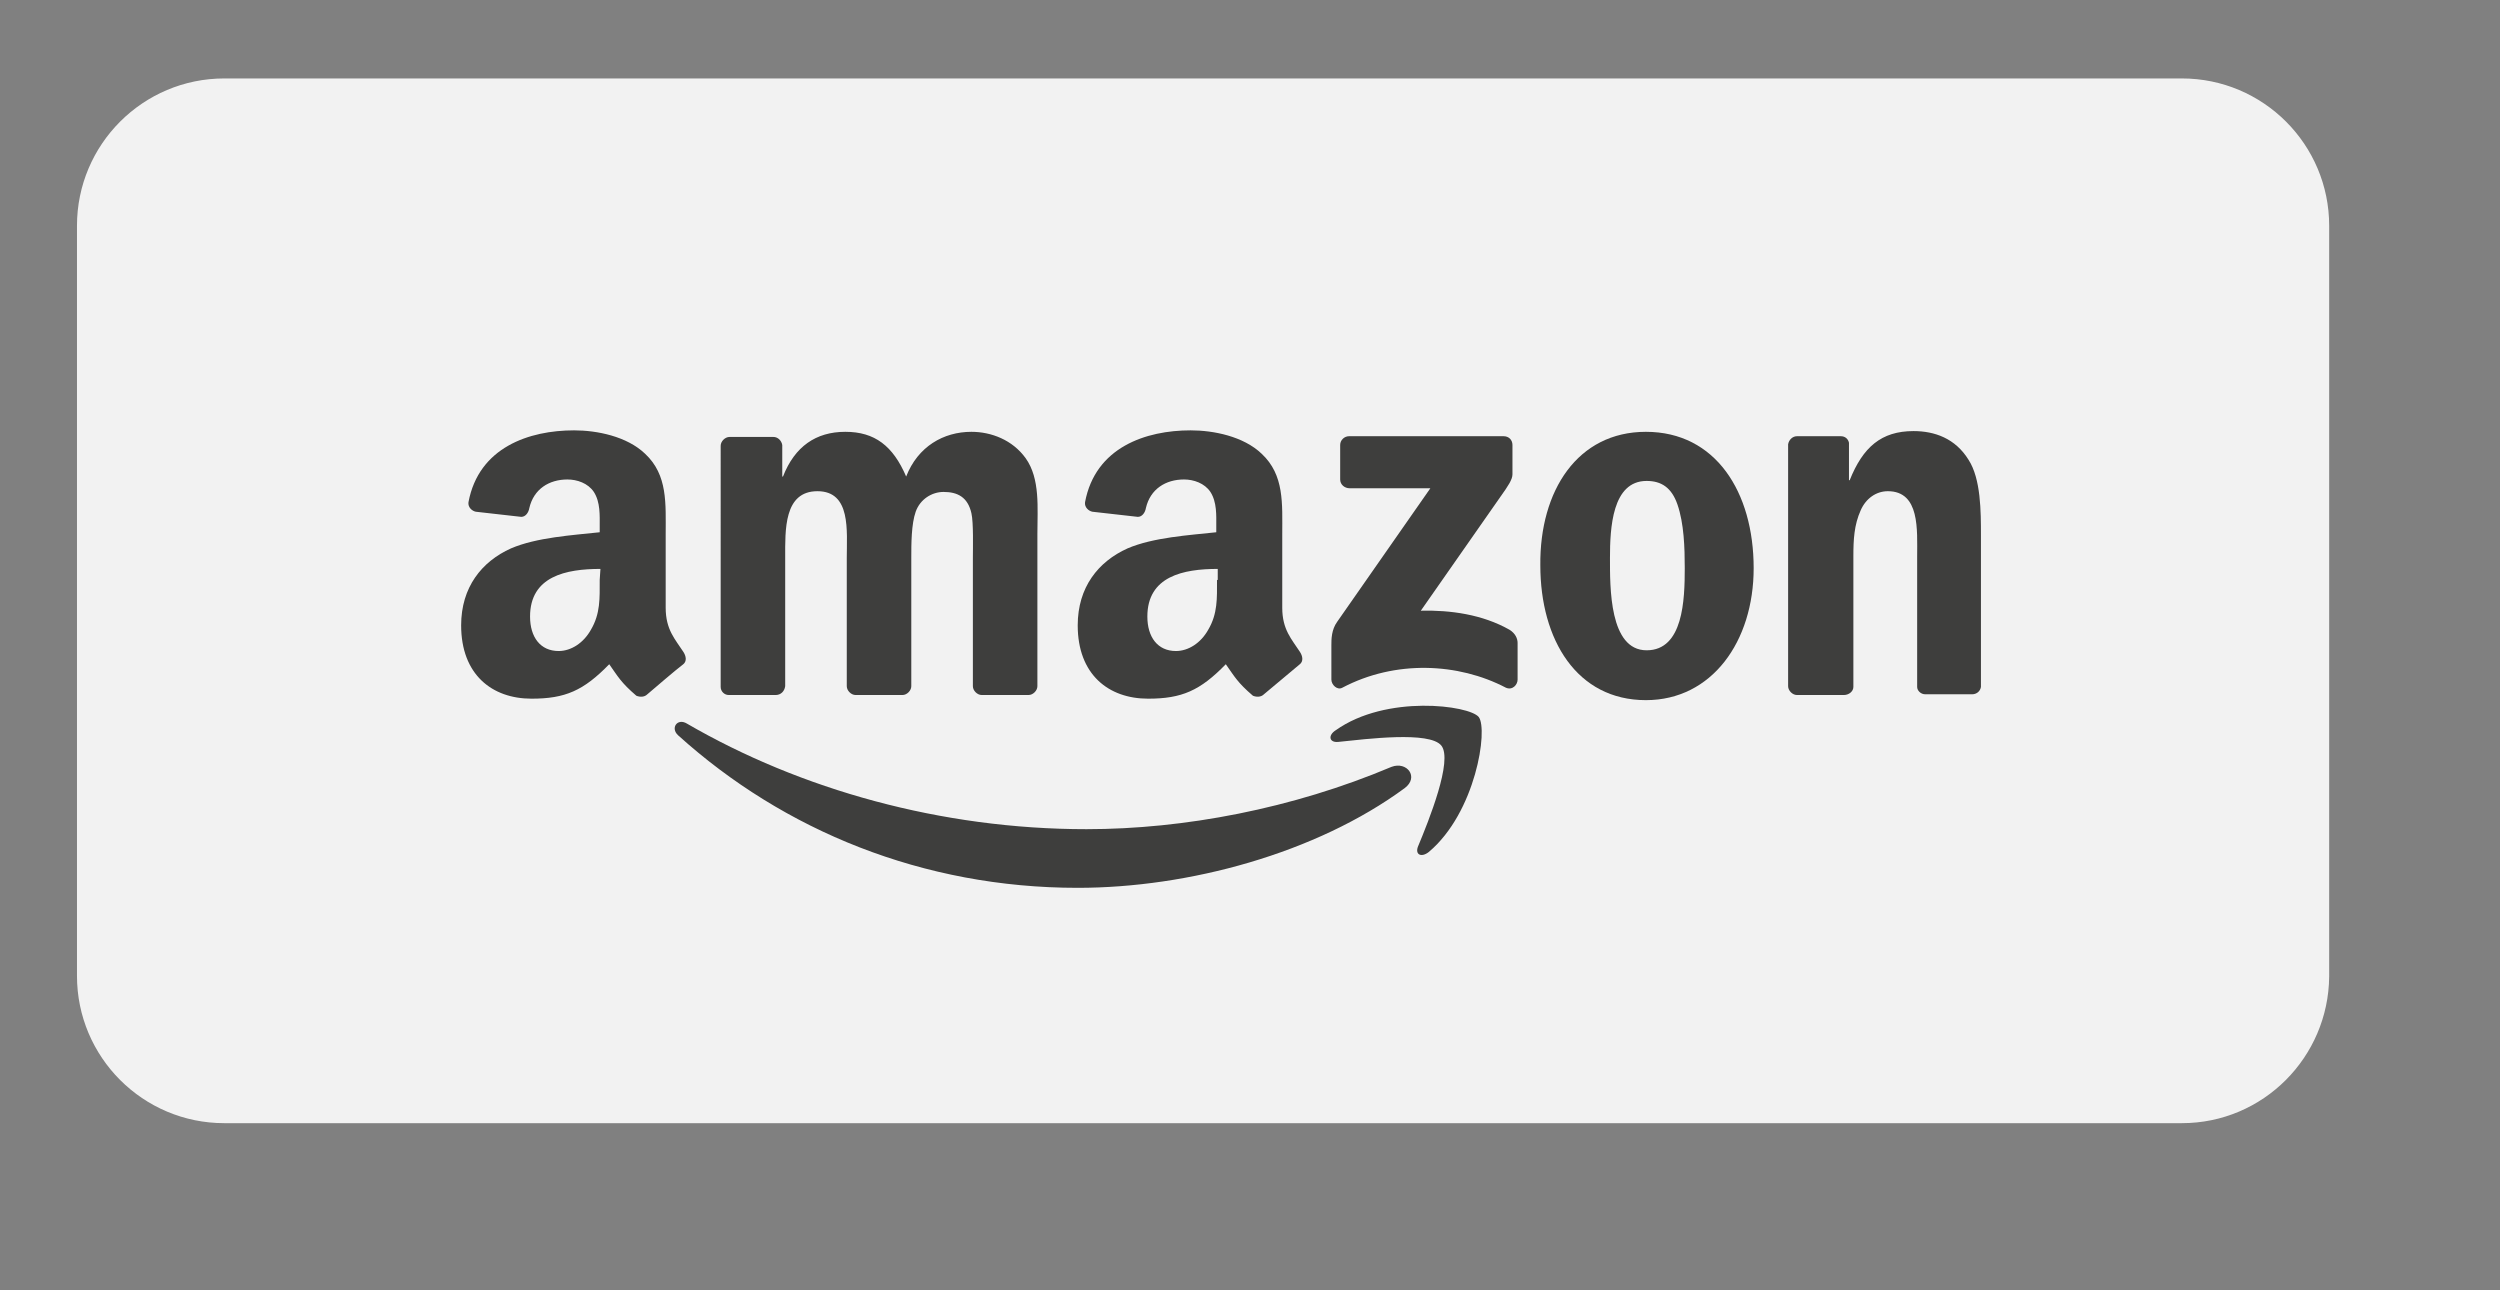
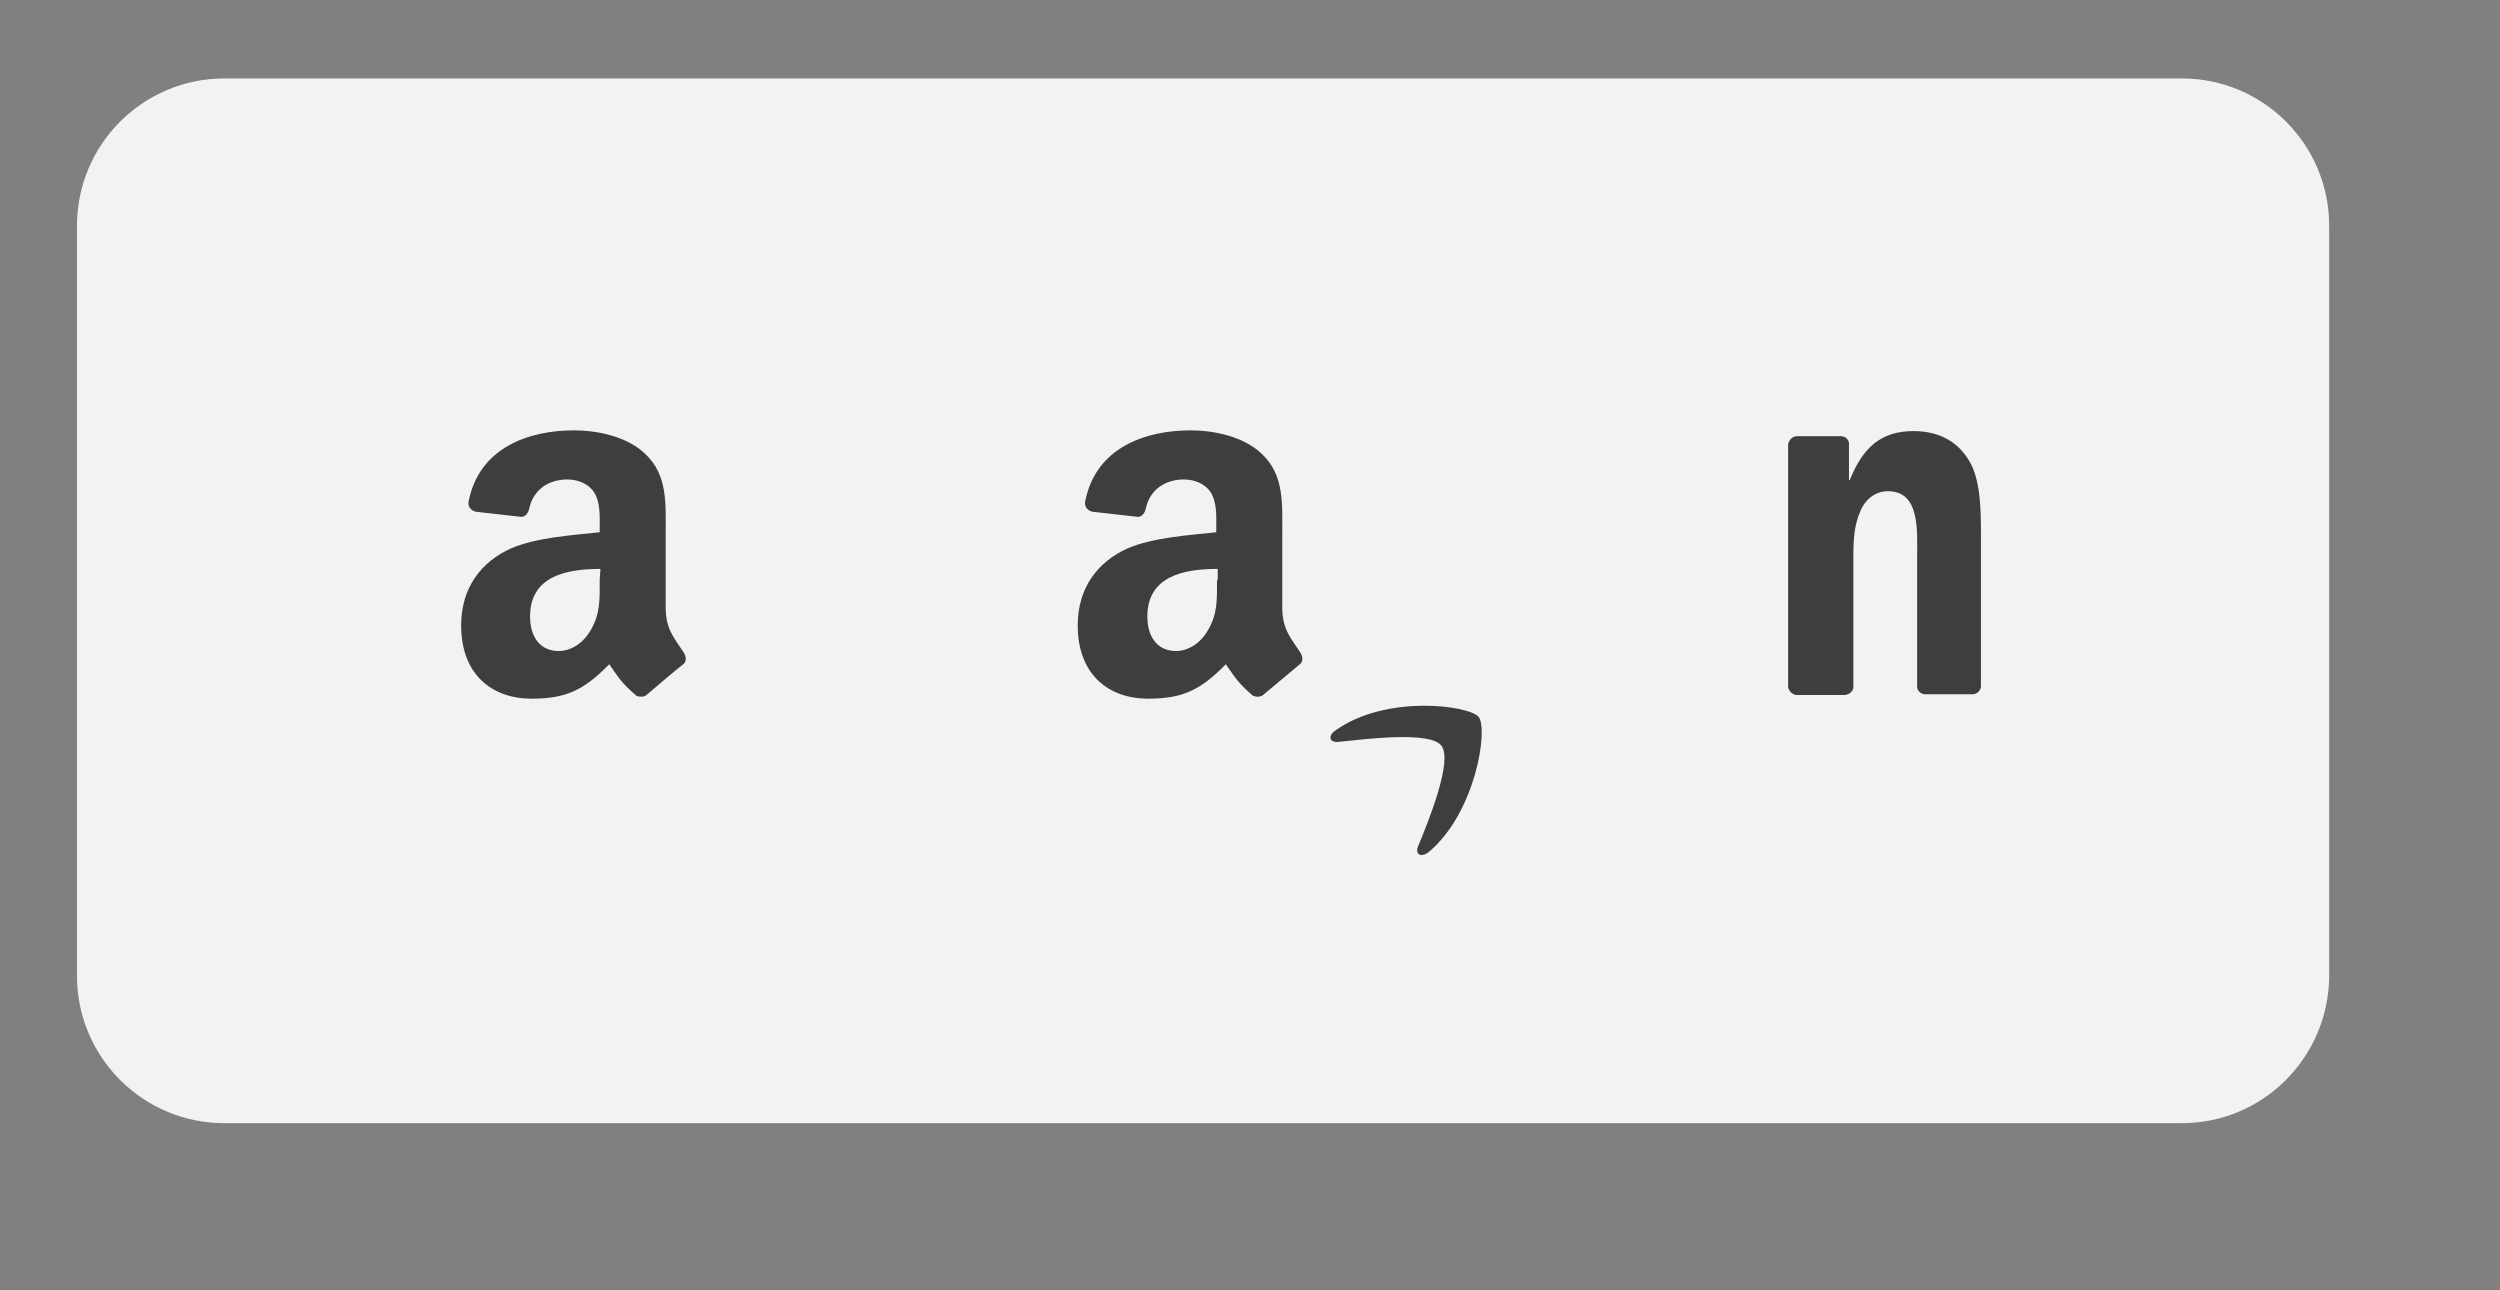
<svg xmlns="http://www.w3.org/2000/svg" version="1.1" id="Capa_1" x="0px" y="0px" viewBox="0 0 341 176" style="enable-background:new 0 0 341 176;" xml:space="preserve">
  <rect x="0" y="0" width="341" height="176" fill="#808080" stroke="none" />
  <style type="text/css">
	.st0{fill:#454547;}
	.st1{fill:#FDD618;}
	.st2{fill:#3E3E3D;}
	.st3{fill:url(#SVGID_1_);}
	.st4{fill:url(#SVGID_00000023961894678183440230000016570237001263802523_);}
	.st5{fill:#FFFFFF;}
	.st6{fill:url(#SVGID_00000100340737015169708010000001468088191314660795_);}
	.st7{fill:url(#SVGID_00000099653664361375843770000014263384977264179074_);}
	.st8{fill:#F2F2F2;}
	.st9{clip-path:url(#SVGID_00000072975101673908384760000016274666168406588037_);}
	.st10{fill:none;stroke:#3E3E3D;stroke-width:1.688;stroke-miterlimit:10;}
	.st11{fill-rule:evenodd;clip-rule:evenodd;fill:#3E3E3D;}
	.st12{fill:none;stroke:#FF0000;stroke-width:2;stroke-miterlimit:10;}
	.st13{opacity:0.85;fill:#FFFFFF;}
</style>
  <g>
    <path class="st8" d="M297.6,153.2h-267c-11.1,0-20.1-9-20.1-20.1V30.8c0-11.1,9-20.1,20.1-20.1h267c11.1,0,20.1,9,20.1,20.1v102.4   C317.6,144.2,308.7,153.2,297.6,153.2z" />
    <g>
      <g>
-         <path class="st11" d="M191.6,107.5c-12.1,8.9-29.5,13.6-44.6,13.6c-21.1,0-40.1-7.8-54.5-20.8c-1.1-1-0.1-2.4,1.2-1.6     c15.5,9,34.7,14.4,54.5,14.4c13.3,0,28.1-2.8,41.6-8.5C191.9,103.8,193.6,106,191.6,107.5z" />
        <path class="st11" d="M196.6,101.7c-1.6-2-10.2-0.9-14.1-0.5c-1.2,0.1-1.4-0.9-0.3-1.6c6.9-4.9,18.2-3.4,19.5-1.8     c1.3,1.7-0.4,13-6.8,18.4c-1,0.8-1.9,0.4-1.5-0.7C194.9,111.9,198.2,103.7,196.6,101.7z" />
      </g>
-       <path class="st11" d="M182.8,65.4v-4.7c0-0.7,0.6-1.2,1.2-1.2h21.1c0.7,0,1.2,0.5,1.2,1.2v4c0,0.7-0.6,1.6-1.6,3l-10.9,15.6    c4-0.1,8.4,0.5,12.1,2.6c0.8,0.5,1.1,1.2,1.1,1.8v5c0,0.7-0.7,1.5-1.6,1.1c-6.5-3.4-15.1-3.8-22.3,0c-0.7,0.4-1.5-0.4-1.5-1.1V88    c0-0.8,0-2.1,0.8-3.2l12.7-18.2h-11C183.4,66.6,182.8,66.1,182.8,65.4z" />
-       <path class="st11" d="M105.8,94.8h-6.4c-0.6,0-1.1-0.5-1.1-1.1V60.8c0-0.6,0.6-1.2,1.2-1.2h6c0.6,0,1.1,0.5,1.2,1.1V65h0.1    c1.6-4.1,4.5-6.1,8.5-6.1c4,0,6.5,1.9,8.3,6.1c1.6-4.1,5.1-6.1,8.9-6.1c2.7,0,5.6,1.1,7.4,3.6c2,2.8,1.6,6.8,1.6,10.3v20.8    c0,0.6-0.6,1.2-1.2,1.2h-6.4c-0.6,0-1.2-0.6-1.2-1.2V76.2c0-1.4,0.1-4.9-0.2-6.2c-0.5-2.2-1.9-2.9-3.8-2.9c-1.6,0-3.2,1-3.8,2.7    c-0.6,1.7-0.6,4.4-0.6,6.3v17.5c0,0.6-0.6,1.2-1.2,1.2h-6.4c-0.6,0-1.2-0.6-1.2-1.2V76.1c0-3.7,0.6-9.1-4-9.1    c-4.6,0-4.4,5.3-4.4,9.1v17.5C107,94.3,106.5,94.8,105.8,94.8z" />
-       <path class="st11" d="M224.5,58.9c9.5,0,14.7,8.2,14.7,18.6c0,10-5.7,18-14.7,18c-9.4,0-14.4-8.2-14.4-18.4    C210,66.9,215.2,58.9,224.5,58.9z M224.6,65.6c-4.7,0-5,6.4-5,10.5c0,4-0.1,12.6,5,12.6c5,0,5.2-6.9,5.2-11.2c0-2.8-0.1-6.1-1-8.7    C228,66.5,226.6,65.6,224.6,65.6z" />
      <path class="st11" d="M251.5,94.8h-6.4c-0.6,0-1.2-0.6-1.2-1.2v-33c0.1-0.6,0.6-1.1,1.2-1.1h6c0.6,0,1,0.4,1.1,0.9v5.1h0.1    c1.8-4.5,4.3-6.7,8.7-6.7c2.9,0,5.7,1,7.5,3.9c1.7,2.6,1.7,7.1,1.7,10.3v20.7c-0.1,0.6-0.6,1-1.2,1h-6.4c-0.6,0-1.1-0.5-1.1-1    V75.9c0-3.6,0.4-8.9-4-8.9c-1.6,0-3,1-3.7,2.6c-0.9,2-1,4-1,6.3v17.8C252.8,94.3,252.2,94.8,251.5,94.8z" />
      <path class="st11" d="M166,79.1c0,2.5,0.1,4.6-1.2,6.8c-1,1.8-2.7,2.9-4.4,2.9c-2.5,0-3.9-1.9-3.9-4.7c0-5.5,4.9-6.5,9.6-6.5V79.1    z M172.4,94.7c-0.4,0.4-1,0.4-1.5,0.2c-2.1-1.8-2.5-2.6-3.7-4.3c-3.5,3.6-6,4.7-10.6,4.7c-5.4,0-9.6-3.3-9.6-10    c0-5.2,2.8-8.7,6.8-10.5c3.5-1.5,8.4-1.8,12.1-2.2v-0.8c0-1.5,0.1-3.3-0.8-4.7c-0.8-1.2-2.3-1.7-3.6-1.7c-2.5,0-4.6,1.3-5.2,3.9    c-0.1,0.6-0.5,1.2-1.1,1.2l-6.2-0.7c-0.5-0.1-1.1-0.6-1-1.3c1.4-7.5,8.3-9.8,14.4-9.8c3.1,0,7.2,0.8,9.7,3.2    c3.1,2.9,2.8,6.8,2.8,11v10c0,3,1.3,4.3,2.4,6c0.4,0.6,0.5,1.3,0,1.7C176.1,91.6,173.7,93.6,172.4,94.7L172.4,94.7z" />
      <path class="st11" d="M81.8,79.1c0,2.5,0.1,4.6-1.2,6.8c-1,1.8-2.7,2.9-4.4,2.9c-2.5,0-3.9-1.9-3.9-4.7c0-5.5,4.9-6.5,9.6-6.5    L81.8,79.1L81.8,79.1z M88.3,94.7c-0.4,0.4-1,0.4-1.5,0.2c-2.1-1.8-2.5-2.6-3.7-4.3c-3.5,3.6-6,4.7-10.6,4.7    c-5.4,0-9.6-3.3-9.6-10c0-5.2,2.8-8.7,6.8-10.5c3.5-1.5,8.4-1.8,12.1-2.2v-0.8c0-1.5,0.1-3.3-0.8-4.7c-0.8-1.2-2.3-1.7-3.6-1.7    c-2.5,0-4.6,1.3-5.2,3.9c-0.1,0.6-0.5,1.2-1.1,1.2l-6.2-0.7c-0.5-0.1-1.1-0.6-1-1.3c1.4-7.5,8.3-9.8,14.4-9.8    c3.1,0,7.2,0.8,9.7,3.2c3.1,2.9,2.8,6.8,2.8,11v10c0,3,1.3,4.3,2.4,6c0.4,0.6,0.5,1.3,0,1.7C91.9,91.6,89.6,93.6,88.3,94.7    L88.3,94.7z" />
    </g>
  </g>
</svg>